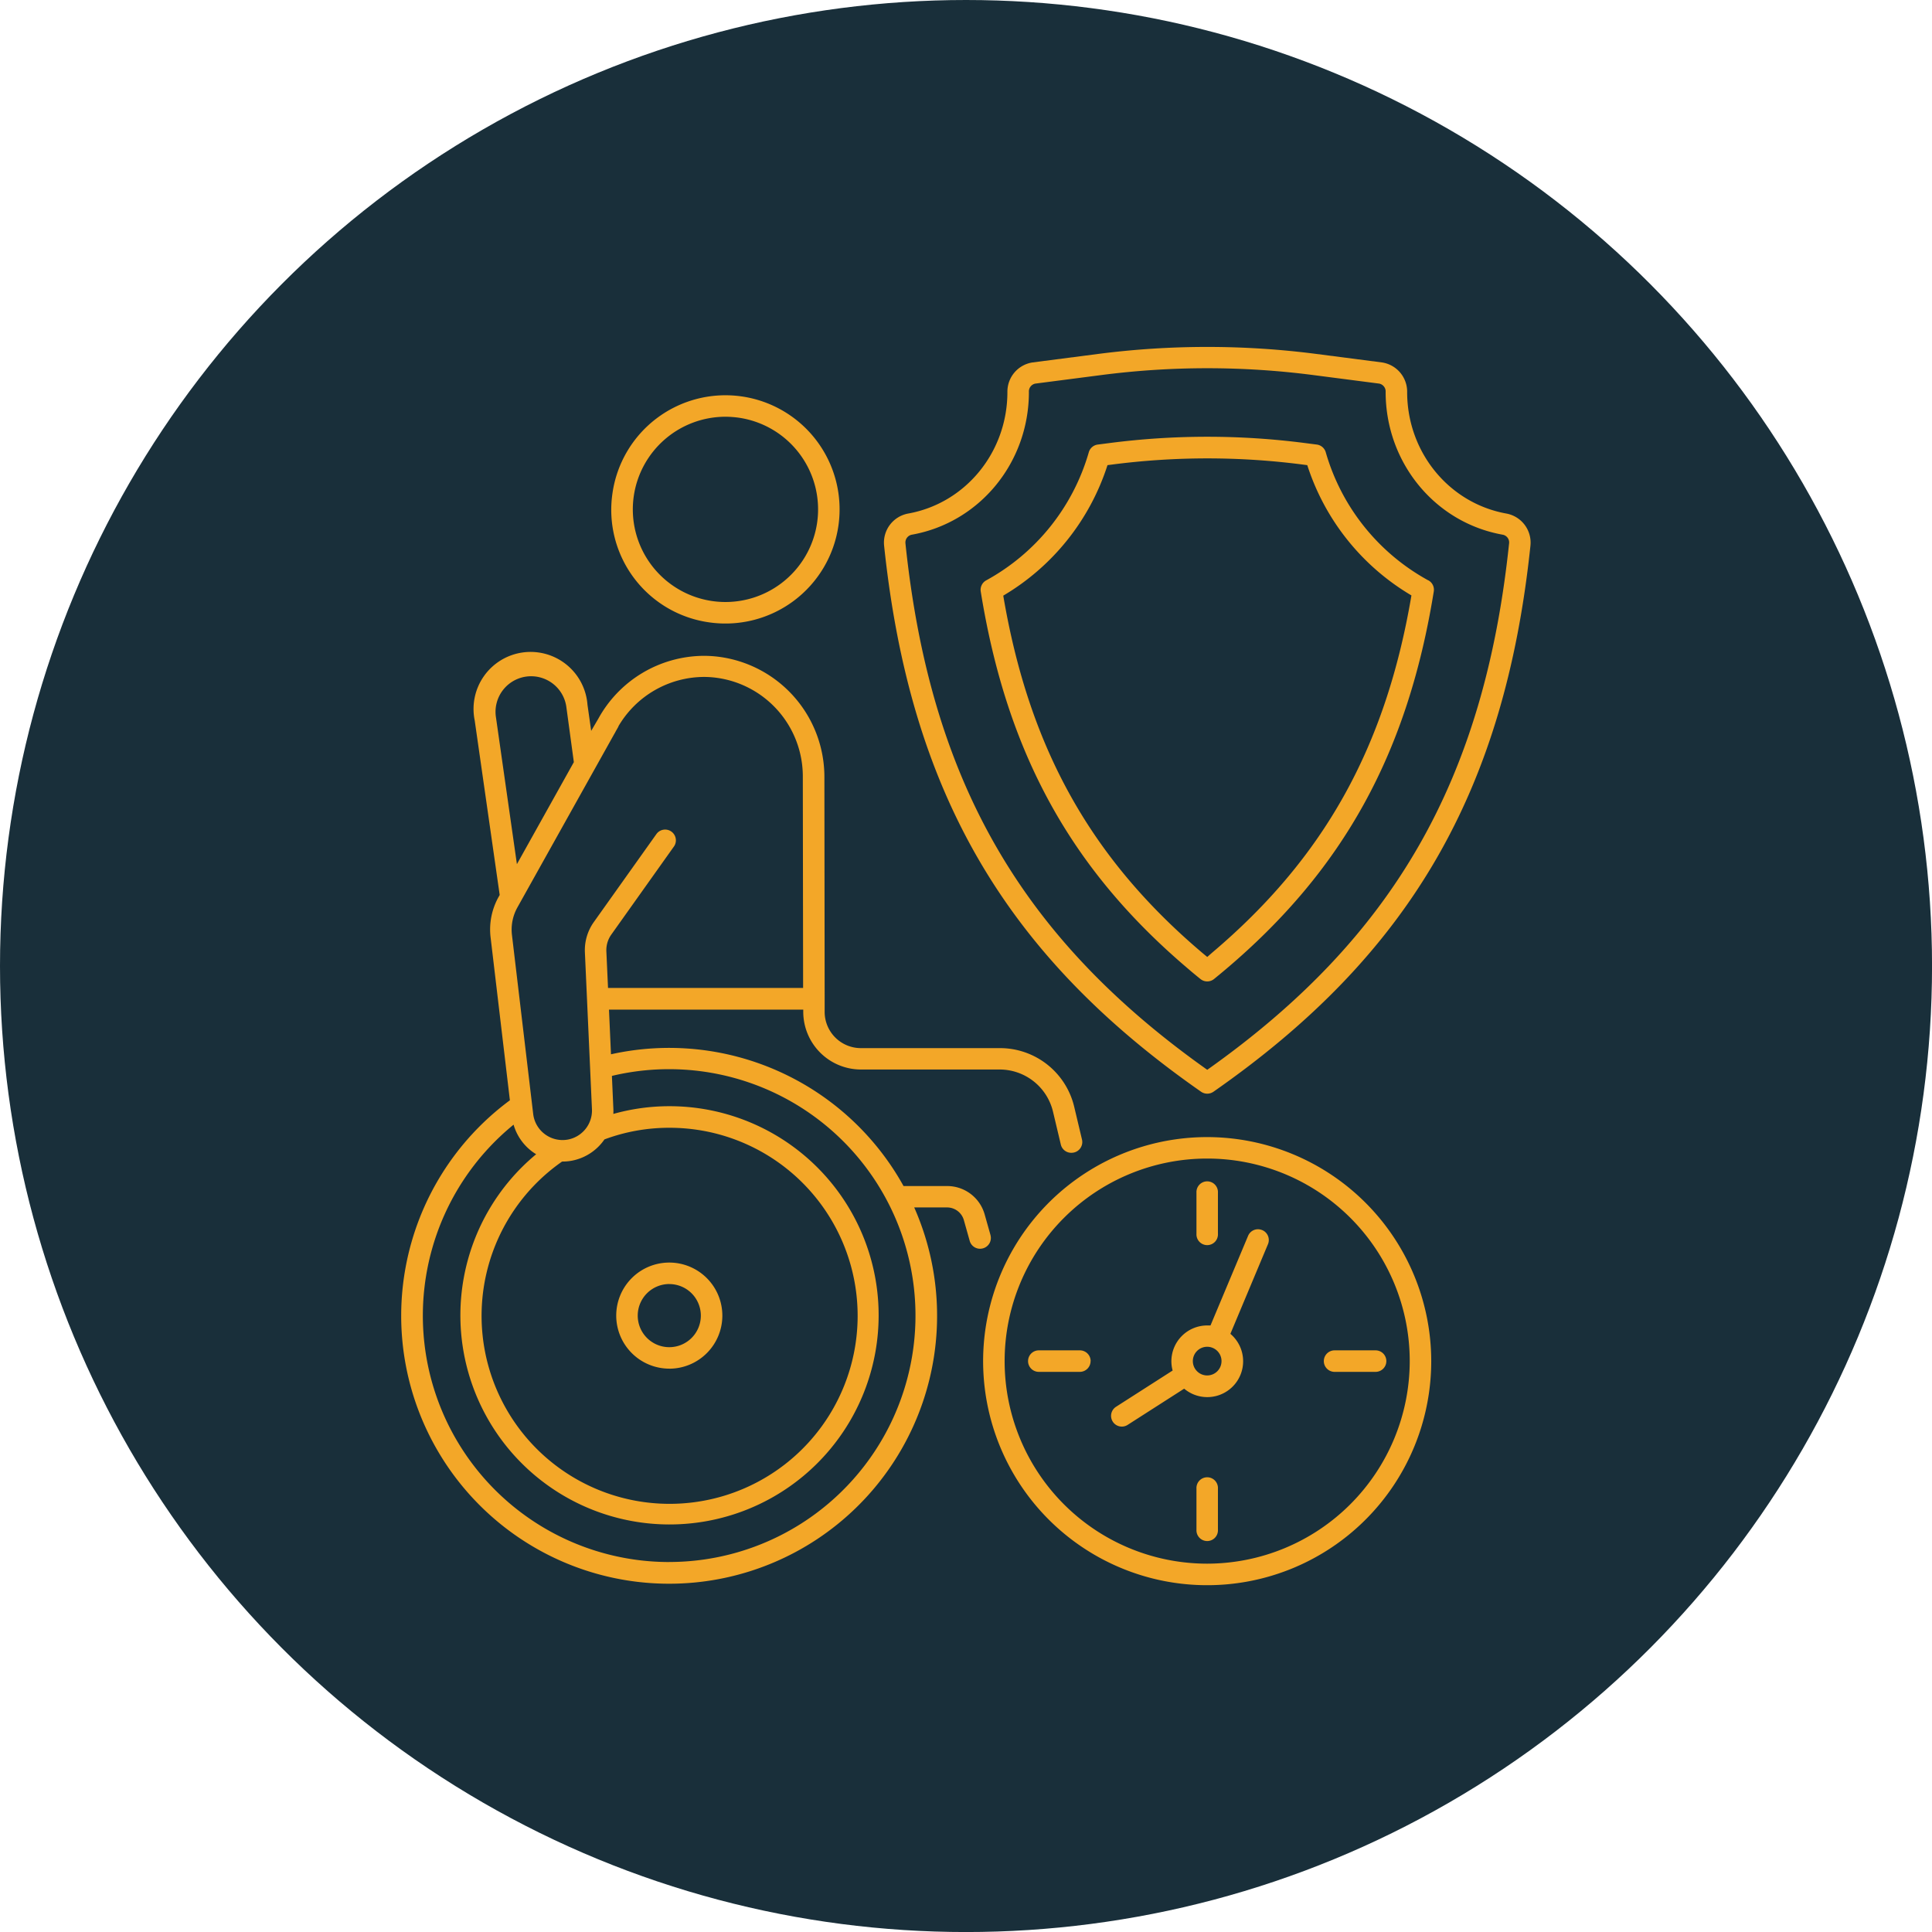
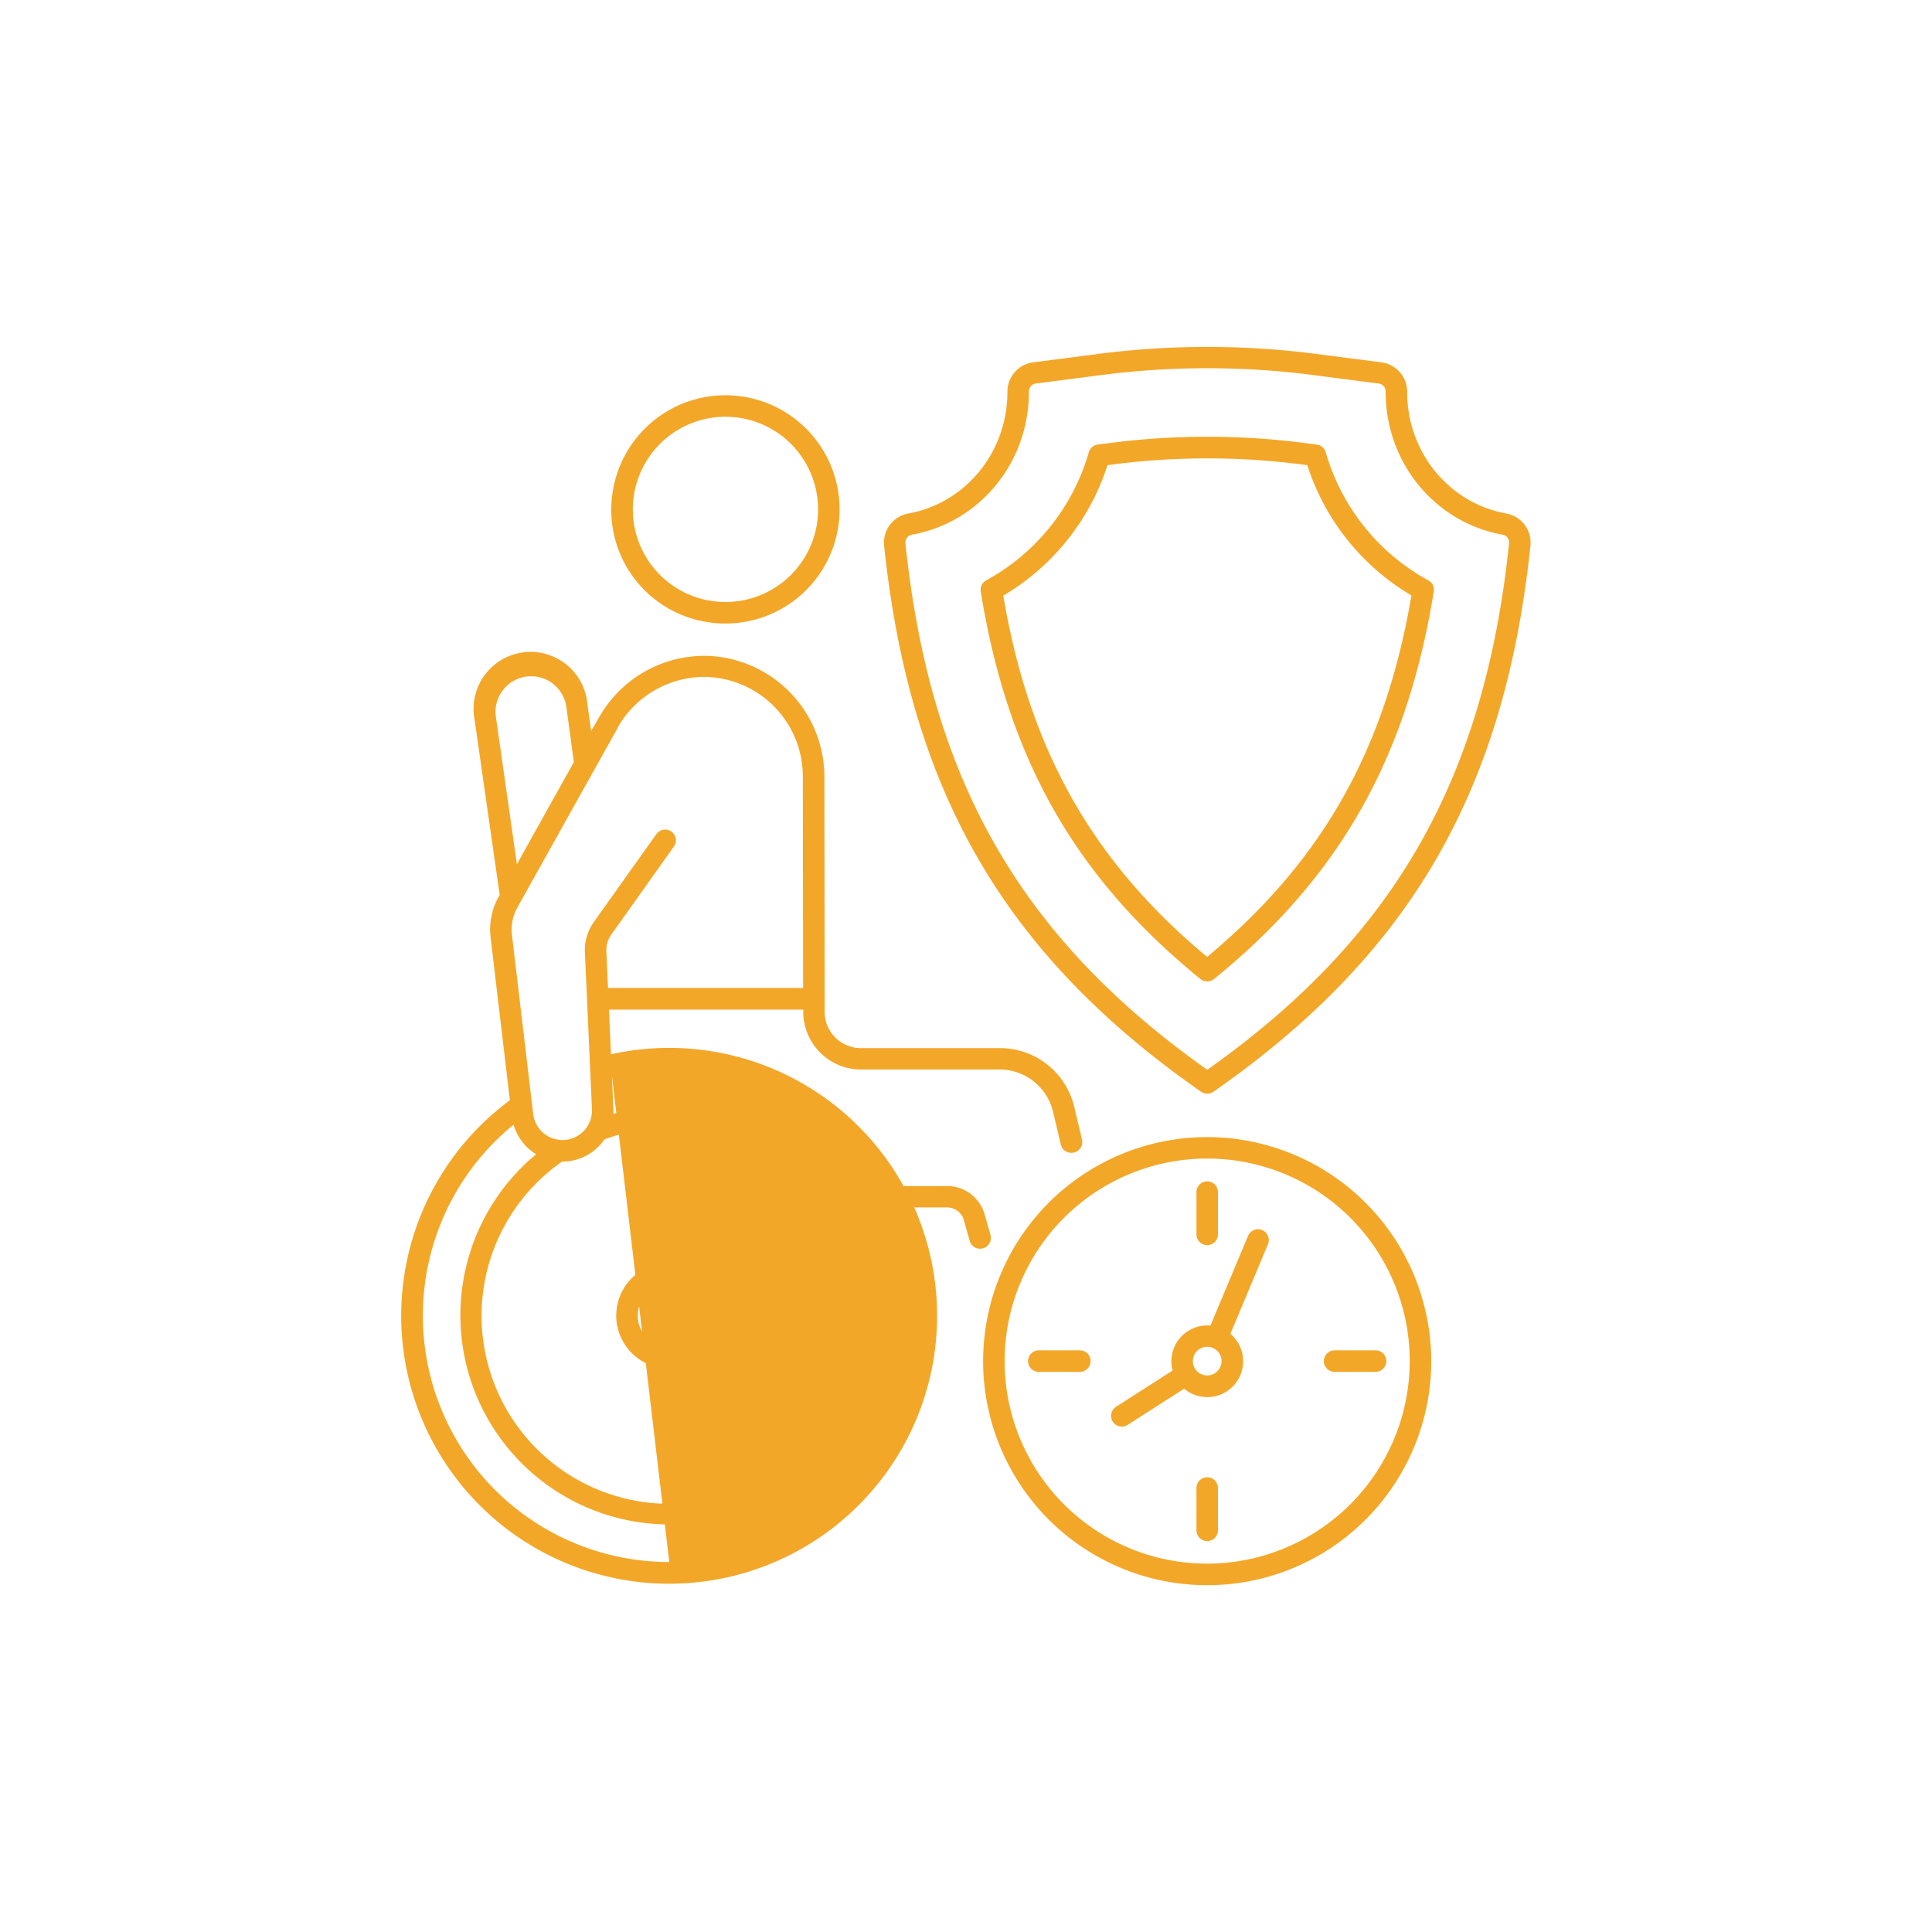
<svg xmlns="http://www.w3.org/2000/svg" id="_Layer_" data-name="&lt;Layer&gt;" viewBox="0 0 522.89 522.89">
  <title>workmans compensation blog icons</title>
-   <circle cx="261.45" cy="261.45" r="261.45" fill="#192f3a" />
-   <path d="M192,168.45a30.89,30.89,0,1,0-26.24-34.93A30.75,30.75,0,0,0,192,168.45Zm-20.48-34.11a25.09,25.09,0,0,1,24.77-21.55,27,27,0,0,1,3.58.25,25.07,25.07,0,1,1-28.35,21.3Zm96.55,199.91-1.58-5.59A10.53,10.53,0,0,0,256.35,321H244.54a72.51,72.51,0,0,0-79.18-35.66l-.54-12.09H217.4v.65A15.63,15.63,0,0,0,233,289.46h37.51A14.85,14.85,0,0,1,285,300.9l2.1,8.83A2.9,2.9,0,0,0,290,312a3.16,3.16,0,0,0,.68-.08,2.91,2.91,0,0,0,2.16-3.5l-2.1-8.83a20.65,20.65,0,0,0-20.16-15.92H233a9.81,9.81,0,0,1-9.81-9.79v-3.52s0,0,0,0,0,0,0,0l-.07-60.3a32.79,32.79,0,0,0-28-32.22,31.9,31.9,0,0,0-4.64-.34,32.76,32.76,0,0,0-28.54,17L160,197.81l-1-7.06A15.44,15.44,0,1,0,128.48,195l6.76,47.22-.28.5a18.06,18.06,0,0,0-2.18,11L138,297.79a72.52,72.52,0,1,0,109.43,29h8.91a4.72,4.72,0,0,1,4.53,3.45l1.58,5.61a2.91,2.91,0,0,0,2.8,2.12,3.07,3.07,0,0,0,.79-.11A2.91,2.91,0,0,0,268.06,334.25ZM152.11,314.37h.14a13.25,13.25,0,0,0,2.51-.23,13.85,13.85,0,0,0,8.83-5.76,50,50,0,0,1,17.54-3.15,50.89,50.89,0,1,1-29,9.14Zm38.36-131.16a26,26,0,0,1,3.81.28,26.93,26.93,0,0,1,23,26.47l.08,57.42H164.56l-.45-9.9a7.29,7.29,0,0,1,1.34-4.54l17-23.91a2.91,2.91,0,0,0-4.74-3.37l-17,23.9a13.14,13.14,0,0,0-2.41,8.18l1.91,42.48a8,8,0,0,1-6.51,8.2,8,8,0,0,1-9.39-6.9l-5.75-48.46a12.34,12.34,0,0,1,1.48-7.48l26.25-47a1.1,1.1,0,0,0,.09-.14l.24-.45c.07-.15.16-.29.24-.43l.52-.93,0-.08A27,27,0,0,1,190.47,183.21Zm-56.23,11a9.63,9.63,0,1,1,19.07-2.66l2,14.72-15.41,27.61Zm46.9,228.55A66.68,66.68,0,0,1,139,304.39a13.84,13.84,0,0,0,5.06,7.3c.34.25.69.48,1.05.7a56.6,56.6,0,1,0,36-13A56,56,0,0,0,166,301.48a13,13,0,0,0,0-1.53l-.39-8.76a66.69,66.69,0,1,1,15.51,131.56Zm0-52.33a14.36,14.36,0,1,0-14.36-14.36A14.37,14.37,0,0,0,181.14,370.42Zm0-22.9a8.54,8.54,0,1,1-8.54,8.54A8.55,8.55,0,0,1,181.14,347.52ZM407.75,139c-15.59-2.78-26.91-16.62-26.91-32.91a8,8,0,0,0-6.83-8l-17.68-2.29a230.76,230.76,0,0,0-59.18,0l-17.68,2.29a8,8,0,0,0-6.82,8c0,16.29-11.32,30.13-26.91,32.91a8,8,0,0,0-6.46,8.69c7,66.53,32.65,110.73,85.8,147.79a2.93,2.93,0,0,0,3.33,0c53.15-37.06,78.81-81.26,85.8-147.79A8,8,0,0,0,407.75,139Zm.68,8.08c-6.73,64-31.19,106.7-81.69,142.46-50.49-35.76-75-78.48-81.68-142.46a2.15,2.15,0,0,1,1.69-2.36c18.38-3.26,31.72-19.51,31.72-38.63a2.16,2.16,0,0,1,1.75-2.27l17.68-2.29a223.4,223.4,0,0,1,57.69,0l17.68,2.29a2.17,2.17,0,0,1,1.75,2.27c0,19.12,13.34,35.37,31.71,38.63A2.14,2.14,0,0,1,408.43,147.1Zm-21.86,10a57.69,57.69,0,0,1-27.76-34.68,2.91,2.91,0,0,0-2.42-2.08l-3.19-.41a206.47,206.47,0,0,0-52.92,0l-3.18.41a2.91,2.91,0,0,0-2.42,2.08,57.71,57.71,0,0,1-27.76,34.67,2.92,2.92,0,0,0-1.49,3c7.07,43.79,24.45,75.34,56.34,102.3h0c1,.87,2.07,1.74,3.13,2.6a2.92,2.92,0,0,0,3.67,0c1.08-.88,2.15-1.76,3.2-2.65,31.85-26.95,49.21-58.49,56.28-102.25A2.9,2.9,0,0,0,386.57,157.06ZM328,257.89,326.74,259l-1.21-1c-30.27-25.59-47-55.5-54-96.79a63.62,63.62,0,0,0,28.21-35.32l1.32-.17a200.3,200.3,0,0,1,51.43,0l1.32.17A63.54,63.54,0,0,0,382,161.15C375,202.41,358.25,232.31,328,257.89Zm-1.28,49.86a60.64,60.64,0,1,0,60.64,60.63A60.7,60.7,0,0,0,326.74,307.75Zm0,115.45a54.82,54.82,0,1,1,54.82-54.82A54.89,54.89,0,0,1,326.74,423.2Zm14.87-90.28a2.9,2.9,0,0,0-3.8,1.56l-10.17,24.25c-.3,0-.59,0-.9,0a9.7,9.7,0,0,0-9.69,9.69,9.45,9.45,0,0,0,.34,2.51l-15.3,9.8a2.91,2.91,0,1,0,3.14,4.9l15.28-9.79A9.69,9.69,0,0,0,333,361l10.17-24.26A2.92,2.92,0,0,0,341.61,332.92Zm-14.87,39.34a3.88,3.88,0,1,1,3.88-3.88A3.88,3.88,0,0,1,326.74,372.26Zm2.91,30.6V414a2.91,2.91,0,1,1-5.81,0v-11.1a2.91,2.91,0,1,1,5.81,0Zm31.57-37.39h11.1a2.91,2.91,0,1,1,0,5.82h-11.1a2.91,2.91,0,0,1,0-5.82Zm-37.38-31.56v-11.1a2.91,2.91,0,1,1,5.81,0v11.1a2.91,2.91,0,1,1-5.81,0Zm-28.66,34.47a2.91,2.91,0,0,1-2.91,2.91h-11.1a2.91,2.91,0,0,1,0-5.82h11.1A2.91,2.91,0,0,1,295.18,368.38Z" fill="#f3a728" />
+   <path d="M192,168.45a30.89,30.89,0,1,0-26.24-34.93A30.75,30.75,0,0,0,192,168.45Zm-20.48-34.11a25.09,25.09,0,0,1,24.77-21.55,27,27,0,0,1,3.58.25,25.07,25.07,0,1,1-28.35,21.3Zm96.55,199.91-1.58-5.59A10.53,10.53,0,0,0,256.35,321H244.54a72.51,72.51,0,0,0-79.18-35.66l-.54-12.09H217.4v.65A15.63,15.63,0,0,0,233,289.46h37.51A14.85,14.85,0,0,1,285,300.9l2.1,8.83A2.9,2.9,0,0,0,290,312a3.16,3.16,0,0,0,.68-.08,2.91,2.91,0,0,0,2.16-3.5l-2.1-8.83a20.65,20.65,0,0,0-20.16-15.92H233a9.81,9.81,0,0,1-9.81-9.79v-3.52s0,0,0,0,0,0,0,0l-.07-60.3a32.79,32.79,0,0,0-28-32.22,31.9,31.9,0,0,0-4.64-.34,32.76,32.76,0,0,0-28.54,17L160,197.81l-1-7.06A15.44,15.44,0,1,0,128.48,195l6.76,47.22-.28.5a18.06,18.06,0,0,0-2.18,11L138,297.79a72.52,72.52,0,1,0,109.43,29h8.91a4.72,4.72,0,0,1,4.53,3.45l1.58,5.61a2.91,2.91,0,0,0,2.8,2.12,3.07,3.07,0,0,0,.79-.11A2.91,2.91,0,0,0,268.06,334.25ZM152.11,314.37h.14a13.25,13.25,0,0,0,2.51-.23,13.85,13.85,0,0,0,8.83-5.76,50,50,0,0,1,17.54-3.15,50.89,50.89,0,1,1-29,9.14Zm38.36-131.16a26,26,0,0,1,3.81.28,26.93,26.93,0,0,1,23,26.47l.08,57.42H164.56l-.45-9.9a7.29,7.29,0,0,1,1.34-4.54l17-23.91a2.91,2.91,0,0,0-4.74-3.37l-17,23.9a13.14,13.14,0,0,0-2.41,8.18l1.91,42.48a8,8,0,0,1-6.51,8.2,8,8,0,0,1-9.39-6.9l-5.75-48.46a12.34,12.34,0,0,1,1.48-7.48l26.25-47a1.1,1.1,0,0,0,.09-.14l.24-.45c.07-.15.16-.29.24-.43l.52-.93,0-.08A27,27,0,0,1,190.47,183.21Zm-56.23,11a9.63,9.63,0,1,1,19.07-2.66l2,14.72-15.41,27.61Zm46.9,228.55A66.68,66.68,0,0,1,139,304.39a13.84,13.84,0,0,0,5.06,7.3c.34.25.69.48,1.05.7a56.6,56.6,0,1,0,36-13A56,56,0,0,0,166,301.48a13,13,0,0,0,0-1.53l-.39-8.76Zm0-52.33a14.36,14.36,0,1,0-14.36-14.36A14.37,14.37,0,0,0,181.14,370.42Zm0-22.9a8.54,8.54,0,1,1-8.54,8.54A8.55,8.55,0,0,1,181.14,347.52ZM407.75,139c-15.59-2.78-26.91-16.62-26.91-32.91a8,8,0,0,0-6.83-8l-17.68-2.29a230.76,230.76,0,0,0-59.18,0l-17.68,2.29a8,8,0,0,0-6.82,8c0,16.29-11.32,30.13-26.91,32.91a8,8,0,0,0-6.46,8.69c7,66.53,32.65,110.73,85.8,147.79a2.93,2.93,0,0,0,3.33,0c53.15-37.06,78.81-81.26,85.8-147.79A8,8,0,0,0,407.75,139Zm.68,8.08c-6.73,64-31.19,106.7-81.69,142.46-50.49-35.76-75-78.48-81.68-142.46a2.15,2.15,0,0,1,1.69-2.36c18.38-3.26,31.72-19.51,31.72-38.63a2.16,2.16,0,0,1,1.75-2.27l17.68-2.29a223.4,223.4,0,0,1,57.69,0l17.68,2.29a2.17,2.17,0,0,1,1.75,2.27c0,19.12,13.34,35.37,31.71,38.63A2.14,2.14,0,0,1,408.43,147.1Zm-21.86,10a57.69,57.69,0,0,1-27.76-34.68,2.91,2.91,0,0,0-2.42-2.08l-3.19-.41a206.47,206.47,0,0,0-52.92,0l-3.18.41a2.91,2.91,0,0,0-2.42,2.08,57.71,57.71,0,0,1-27.76,34.67,2.92,2.92,0,0,0-1.49,3c7.07,43.79,24.45,75.34,56.34,102.3h0c1,.87,2.07,1.74,3.13,2.6a2.92,2.92,0,0,0,3.67,0c1.08-.88,2.15-1.76,3.2-2.65,31.85-26.95,49.21-58.49,56.28-102.25A2.9,2.9,0,0,0,386.57,157.06ZM328,257.89,326.74,259l-1.21-1c-30.27-25.59-47-55.5-54-96.79a63.62,63.62,0,0,0,28.21-35.32l1.32-.17a200.3,200.3,0,0,1,51.43,0l1.32.17A63.54,63.54,0,0,0,382,161.15C375,202.41,358.25,232.31,328,257.89Zm-1.28,49.86a60.64,60.64,0,1,0,60.64,60.63A60.7,60.7,0,0,0,326.74,307.75Zm0,115.45a54.82,54.82,0,1,1,54.82-54.82A54.89,54.89,0,0,1,326.74,423.2Zm14.87-90.28a2.9,2.9,0,0,0-3.8,1.56l-10.17,24.25c-.3,0-.59,0-.9,0a9.7,9.7,0,0,0-9.69,9.69,9.45,9.45,0,0,0,.34,2.51l-15.3,9.8a2.91,2.91,0,1,0,3.14,4.9l15.28-9.79A9.69,9.69,0,0,0,333,361l10.17-24.26A2.92,2.92,0,0,0,341.61,332.92Zm-14.87,39.34a3.88,3.88,0,1,1,3.88-3.88A3.88,3.88,0,0,1,326.74,372.26Zm2.91,30.6V414a2.91,2.91,0,1,1-5.81,0v-11.1a2.91,2.91,0,1,1,5.81,0Zm31.57-37.39h11.1a2.91,2.91,0,1,1,0,5.82h-11.1a2.91,2.91,0,0,1,0-5.82Zm-37.38-31.56v-11.1a2.91,2.91,0,1,1,5.81,0v11.1a2.91,2.91,0,1,1-5.81,0Zm-28.66,34.47a2.91,2.91,0,0,1-2.91,2.91h-11.1a2.91,2.91,0,0,1,0-5.82h11.1A2.91,2.91,0,0,1,295.18,368.38Z" fill="#f3a728" />
</svg>